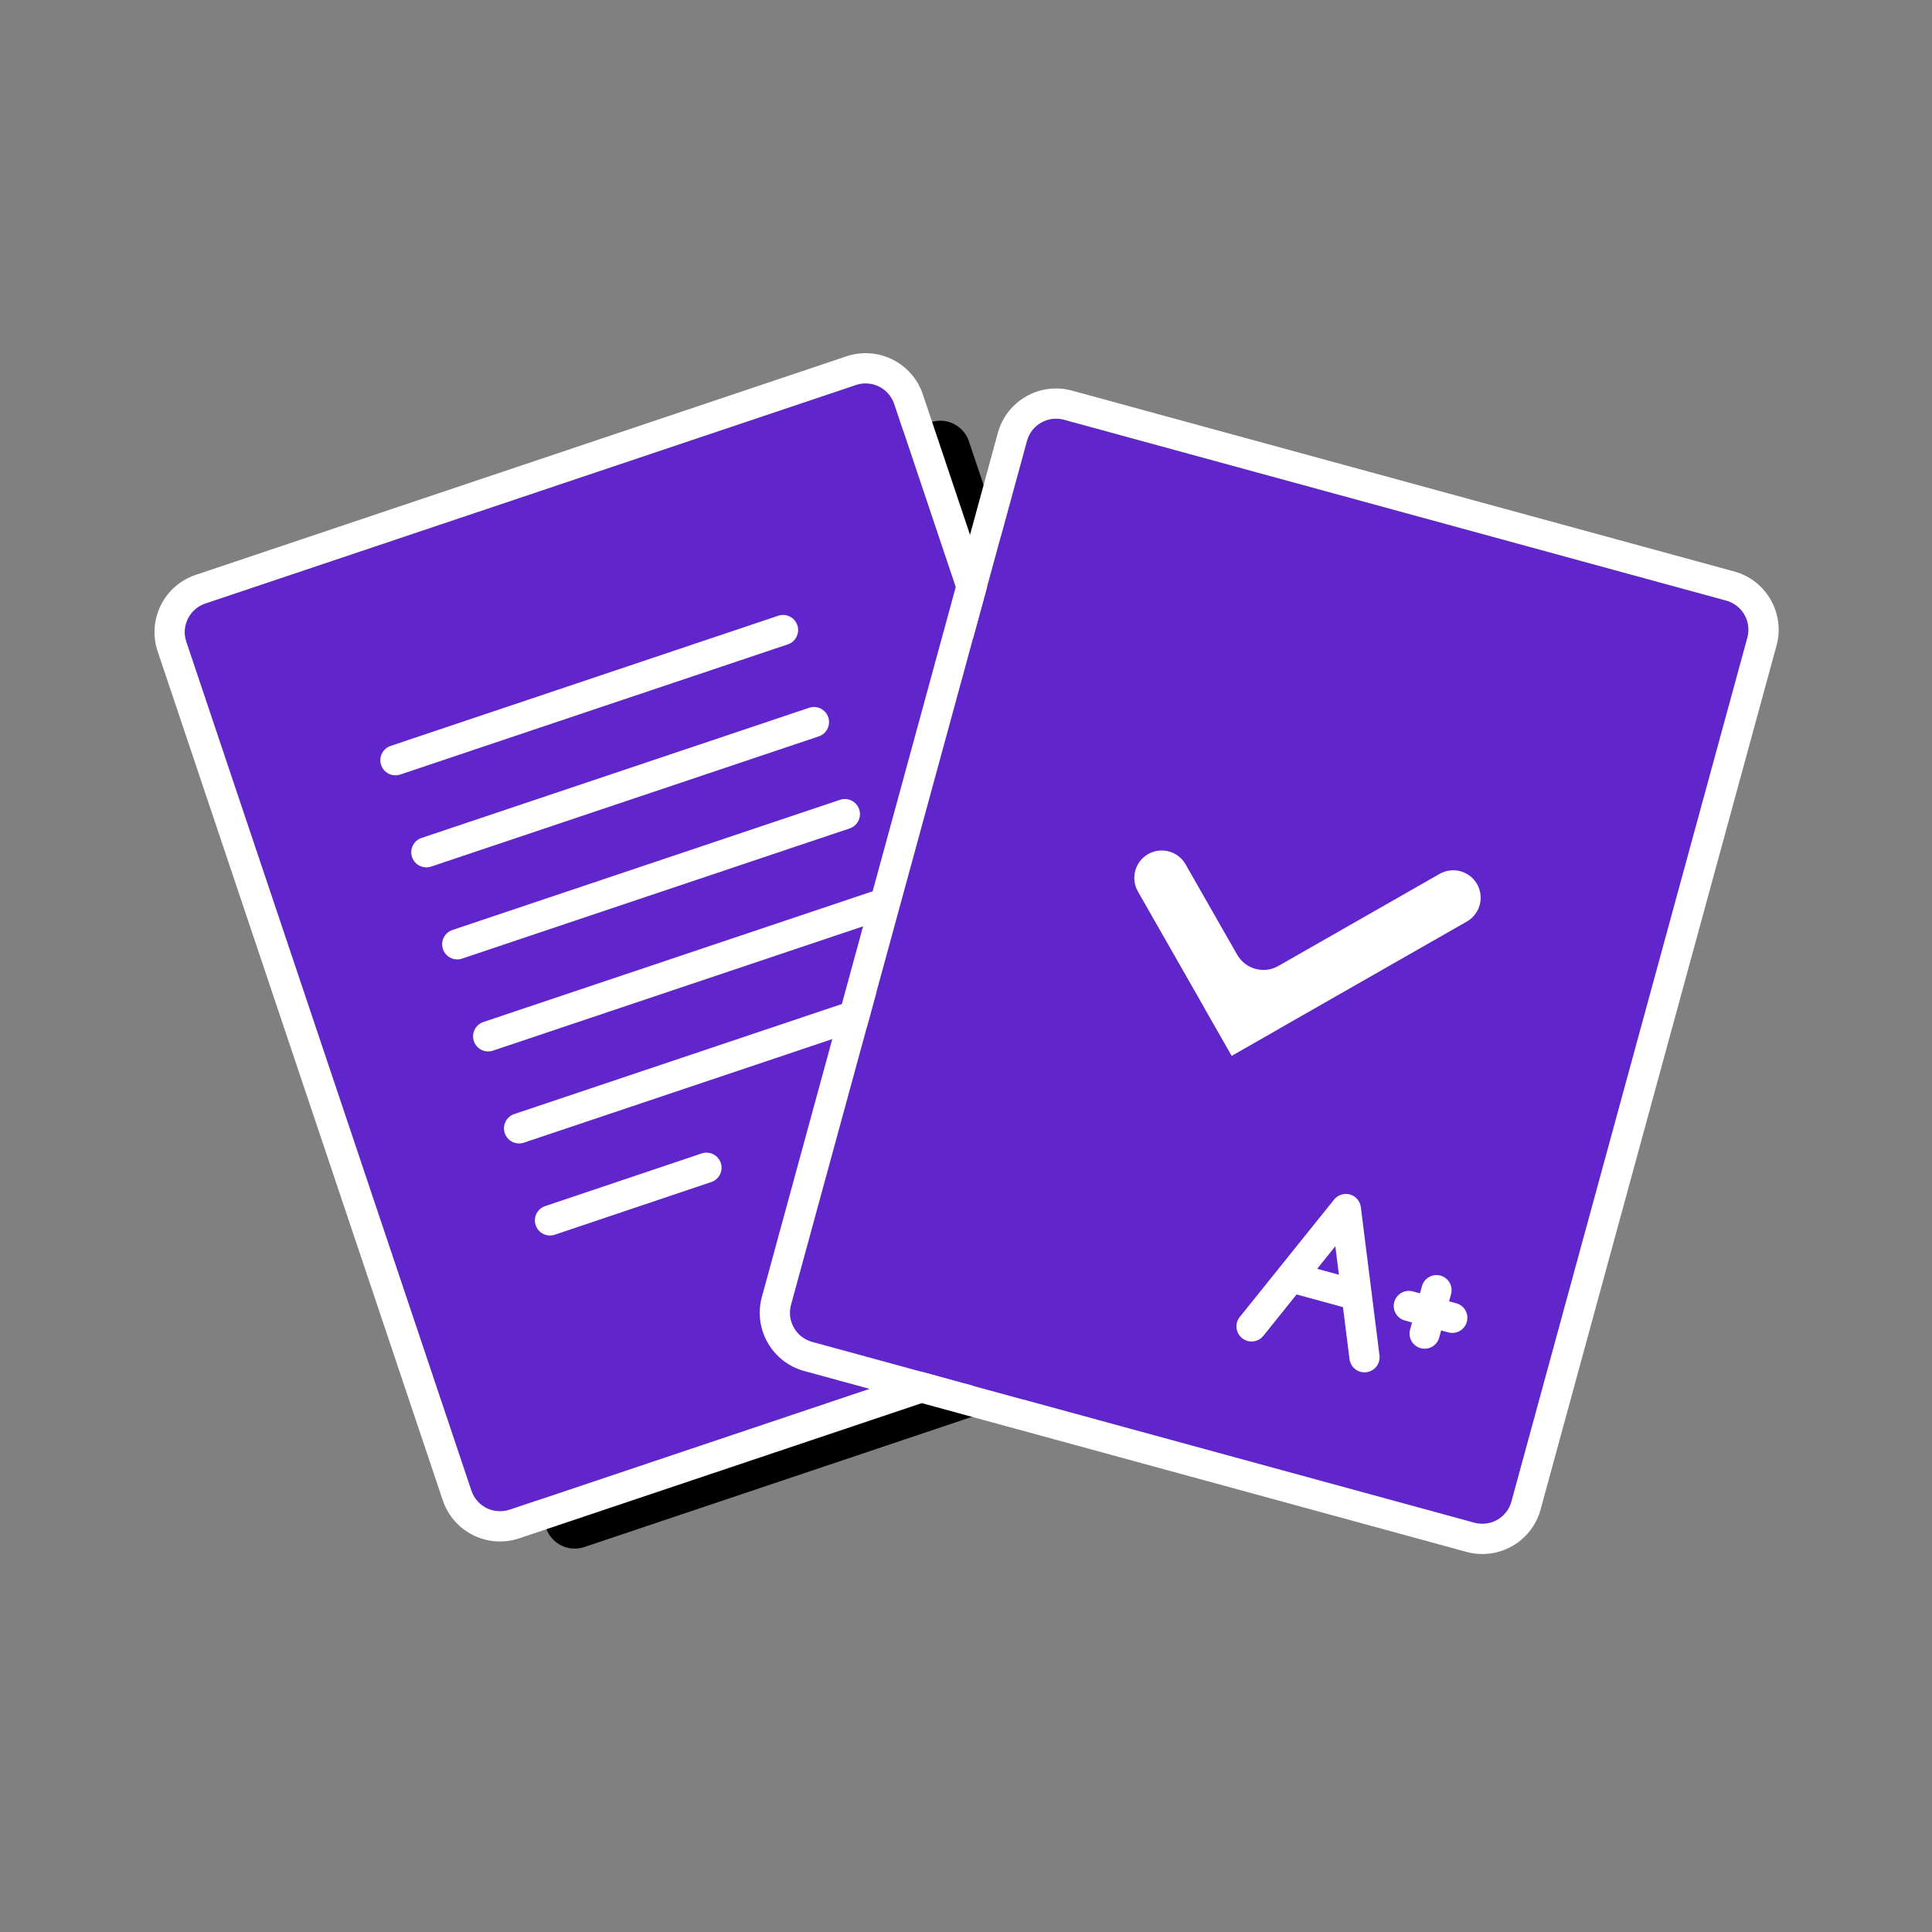
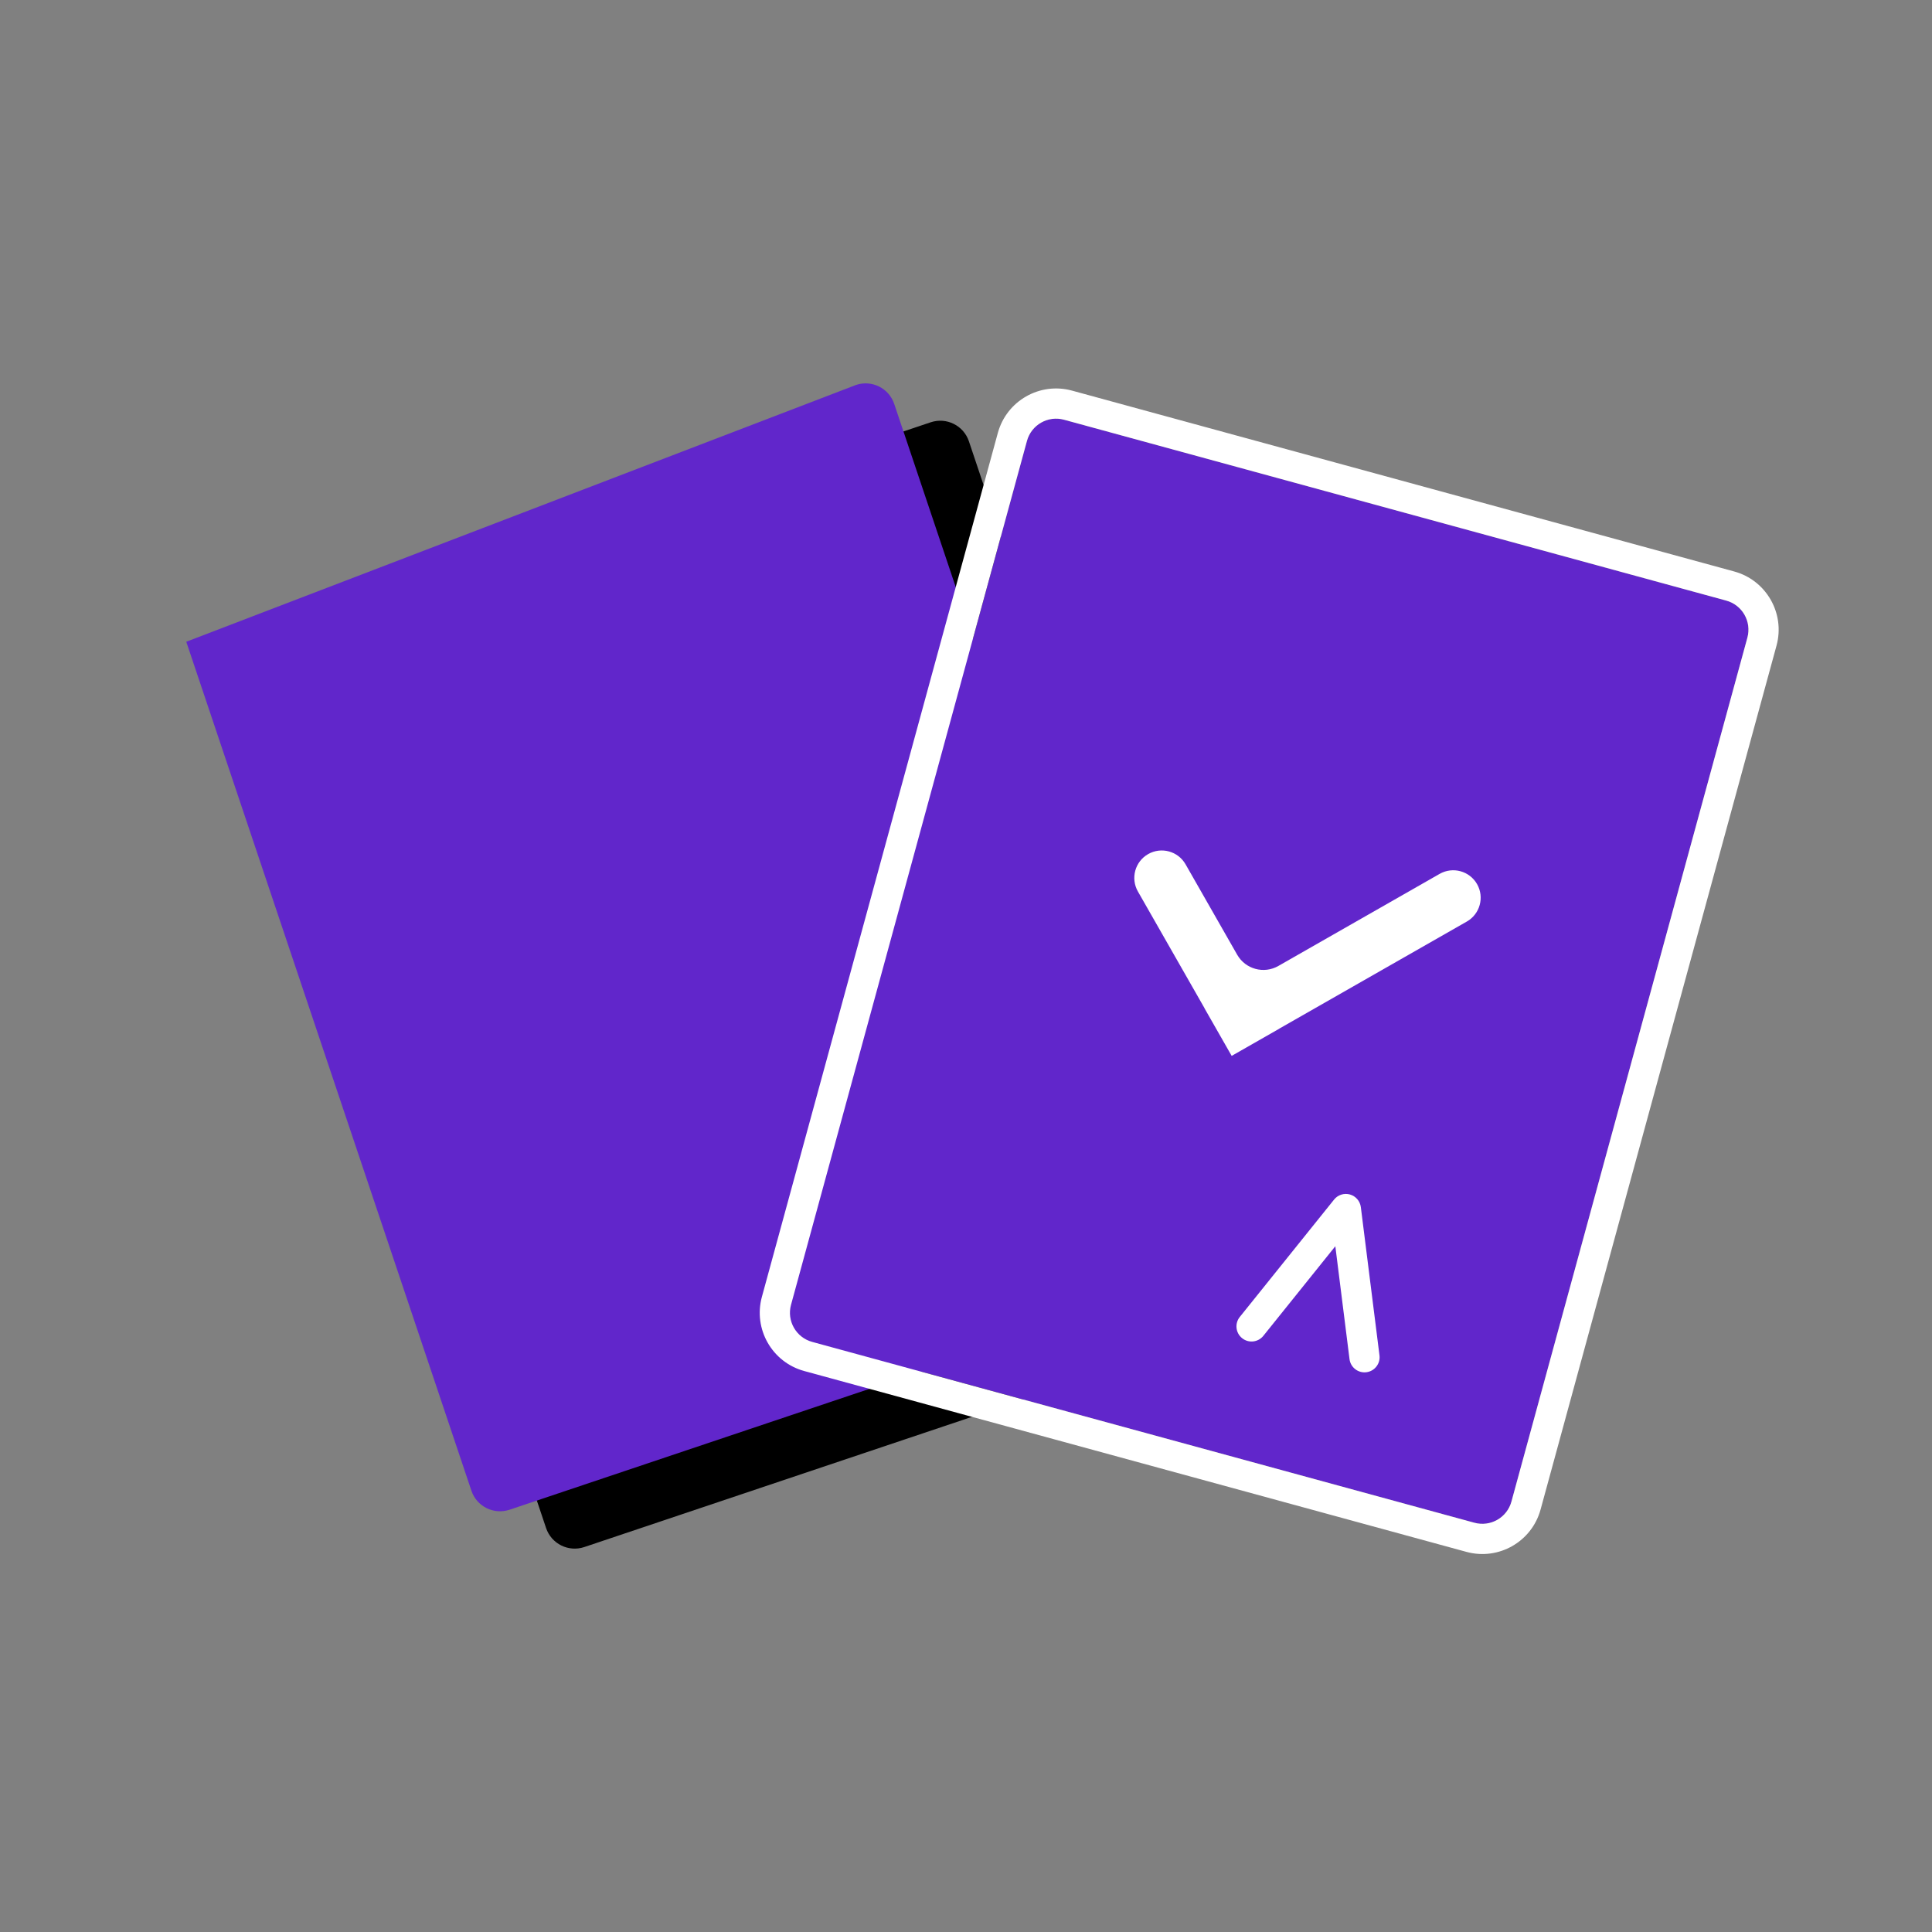
<svg xmlns="http://www.w3.org/2000/svg" width="128" height="128" viewBox="0 0 128 128" fill="none">
  <rect x="0" y="0" width="128" height="128" fill="#808080" stroke="none" />
  <path d="M17.288 44.991C16.936 43.944 17.5 42.81 18.547 42.458L61.66 27.978C62.707 27.627 63.841 28.19 64.193 29.238L83.083 85.483C83.435 86.53 82.871 87.664 81.824 88.016L38.712 102.496C37.664 102.847 36.531 102.284 36.179 101.237L17.288 44.991Z" fill="black" />
-   <path d="M12.341 42.517C11.989 41.47 12.553 40.336 13.6 39.984L56.713 25.504C57.76 25.153 58.894 25.716 59.245 26.763L78.136 83.009C78.488 84.056 77.924 85.19 76.877 85.542L33.764 100.022C32.717 100.373 31.583 99.81 31.232 98.763L12.341 42.517Z" fill="#6126CB" />
-   <path fill-rule="evenodd" clip-rule="evenodd" d="M12.963 38.088L56.076 23.608C58.17 22.905 60.438 24.033 61.141 26.127L80.032 82.373C80.735 84.467 79.607 86.735 77.513 87.438L34.401 101.918C32.306 102.621 30.039 101.494 29.335 99.399L10.445 43.154C9.741 41.059 10.869 38.791 12.963 38.088ZM13.6 39.984C12.553 40.336 11.989 41.47 12.341 42.517L31.231 98.763C31.583 99.81 32.717 100.373 33.764 100.022L76.876 85.542C77.924 85.19 78.487 84.056 78.136 83.009L59.245 26.764C58.893 25.716 57.759 25.153 56.712 25.504L13.6 39.984Z" fill="white" />
-   <path fill-rule="evenodd" clip-rule="evenodd" d="M25.25 50.685C25.075 50.162 25.357 49.595 25.88 49.419L51.56 40.794C52.084 40.618 52.651 40.9 52.827 41.424C53.002 41.947 52.721 42.514 52.197 42.69L26.517 51.315C25.993 51.491 25.426 51.209 25.25 50.685ZM27.298 56.783C27.122 56.259 27.404 55.692 27.928 55.517L53.608 46.892C54.132 46.716 54.699 46.998 54.874 47.521C55.05 48.045 54.768 48.612 54.245 48.788L28.565 57.413C28.041 57.588 27.474 57.306 27.298 56.783ZM29.347 62.881C29.171 62.357 29.453 61.79 29.976 61.614L55.656 52.989C56.18 52.814 56.747 53.096 56.923 53.619C57.099 54.143 56.817 54.71 56.293 54.885L30.613 63.51C30.09 63.686 29.523 63.404 29.347 62.881ZM31.394 68.978C31.219 68.455 31.5 67.888 32.024 67.712L57.704 59.087C58.228 58.911 58.795 59.193 58.971 59.717C59.146 60.24 58.864 60.807 58.341 60.983L32.661 69.608C32.137 69.784 31.57 69.502 31.394 68.978ZM33.442 75.076C33.266 74.552 33.548 73.985 34.072 73.809L59.752 65.184C60.275 65.009 60.842 65.29 61.018 65.814C61.194 66.338 60.912 66.904 60.389 67.08L34.709 75.705C34.185 75.881 33.618 75.599 33.442 75.076ZM47.753 77.046C47.929 77.57 47.648 78.137 47.125 78.313L36.757 81.803C36.233 81.979 35.666 81.697 35.49 81.174C35.314 80.65 35.595 80.083 36.119 79.907L46.487 76.418C47.01 76.241 47.577 76.523 47.753 77.046Z" fill="white" />
+   <path d="M12.341 42.517L56.713 25.504C57.76 25.153 58.894 25.716 59.245 26.763L78.136 83.009C78.488 84.056 77.924 85.19 76.877 85.542L33.764 100.022C32.717 100.373 31.583 99.81 31.232 98.763L12.341 42.517Z" fill="#6126CB" />
  <path d="M68.038 29.211C68.329 28.145 69.429 27.517 70.494 27.808L114.367 39.79C115.432 40.081 116.06 41.181 115.769 42.247L100.137 99.484C99.846 100.549 98.746 101.177 97.681 100.886L53.809 88.904C52.743 88.613 52.115 87.514 52.406 86.448L68.038 29.211Z" fill="#6126CB" />
  <path fill-rule="evenodd" clip-rule="evenodd" d="M71.022 25.879L114.894 37.861C117.025 38.443 118.281 40.642 117.699 42.773L102.067 100.011C101.485 102.142 99.286 103.398 97.155 102.816L53.282 90.834C51.151 90.252 49.895 88.052 50.477 85.921L66.109 28.684C66.691 26.553 68.891 25.297 71.022 25.879ZM70.495 27.808C69.429 27.517 68.329 28.145 68.038 29.211L52.407 86.448C52.116 87.514 52.743 88.613 53.809 88.904L97.681 100.886C98.747 101.177 99.847 100.549 100.137 99.484L115.769 42.247C116.06 41.181 115.432 40.081 114.367 39.79L70.495 27.808Z" fill="white" />
  <path fill-rule="evenodd" clip-rule="evenodd" d="M89.439 79.138C89.825 79.248 90.109 79.578 90.159 79.976L91.394 89.797C91.463 90.345 91.074 90.845 90.526 90.914C89.978 90.983 89.478 90.594 89.409 90.046L88.469 82.566L83.699 88.504C83.353 88.935 82.723 89.004 82.293 88.658C81.862 88.312 81.793 87.683 82.139 87.252L88.387 79.474C88.638 79.161 89.052 79.029 89.439 79.138Z" fill="white" />
-   <path fill-rule="evenodd" clip-rule="evenodd" d="M84.738 84.406C84.883 83.873 85.433 83.559 85.966 83.705L90.139 84.845C90.672 84.99 90.986 85.54 90.84 86.073C90.695 86.606 90.145 86.919 89.612 86.774L85.439 85.634C84.906 85.489 84.592 84.939 84.738 84.406ZM95.435 84.513C95.968 84.659 96.282 85.208 96.136 85.741L95.35 88.619C95.205 89.152 94.655 89.466 94.122 89.32C93.59 89.175 93.276 88.625 93.421 88.092L94.207 85.214C94.353 84.681 94.903 84.368 95.435 84.513Z" fill="white" />
-   <path fill-rule="evenodd" clip-rule="evenodd" d="M97.182 87.573C97.036 88.106 96.486 88.42 95.954 88.274L93.076 87.488C92.543 87.343 92.229 86.793 92.374 86.26C92.52 85.727 93.07 85.413 93.603 85.559L96.481 86.345C97.013 86.49 97.327 87.04 97.182 87.573Z" fill="white" />
  <path d="M97.182 61.054C98.053 60.556 98.357 59.446 97.859 58.574C97.361 57.703 96.251 57.399 95.379 57.897L84.695 63.997C83.736 64.545 82.514 64.212 81.966 63.252L78.547 57.263C78.049 56.391 76.939 56.088 76.067 56.586C75.195 57.083 74.892 58.194 75.39 59.065L79.8 66.789C79.801 66.791 79.8 66.792 79.799 66.793C79.798 66.793 79.797 66.795 79.798 66.796L81.598 69.949C81.599 69.95 81.6 69.95 81.602 69.95C81.603 69.949 81.604 69.95 81.605 69.951C81.606 69.952 81.607 69.952 81.608 69.951L84.761 68.151C84.762 68.151 84.762 68.149 84.762 68.148C84.761 68.147 84.761 68.145 84.763 68.145L97.182 61.054Z" fill="white" />
</svg>